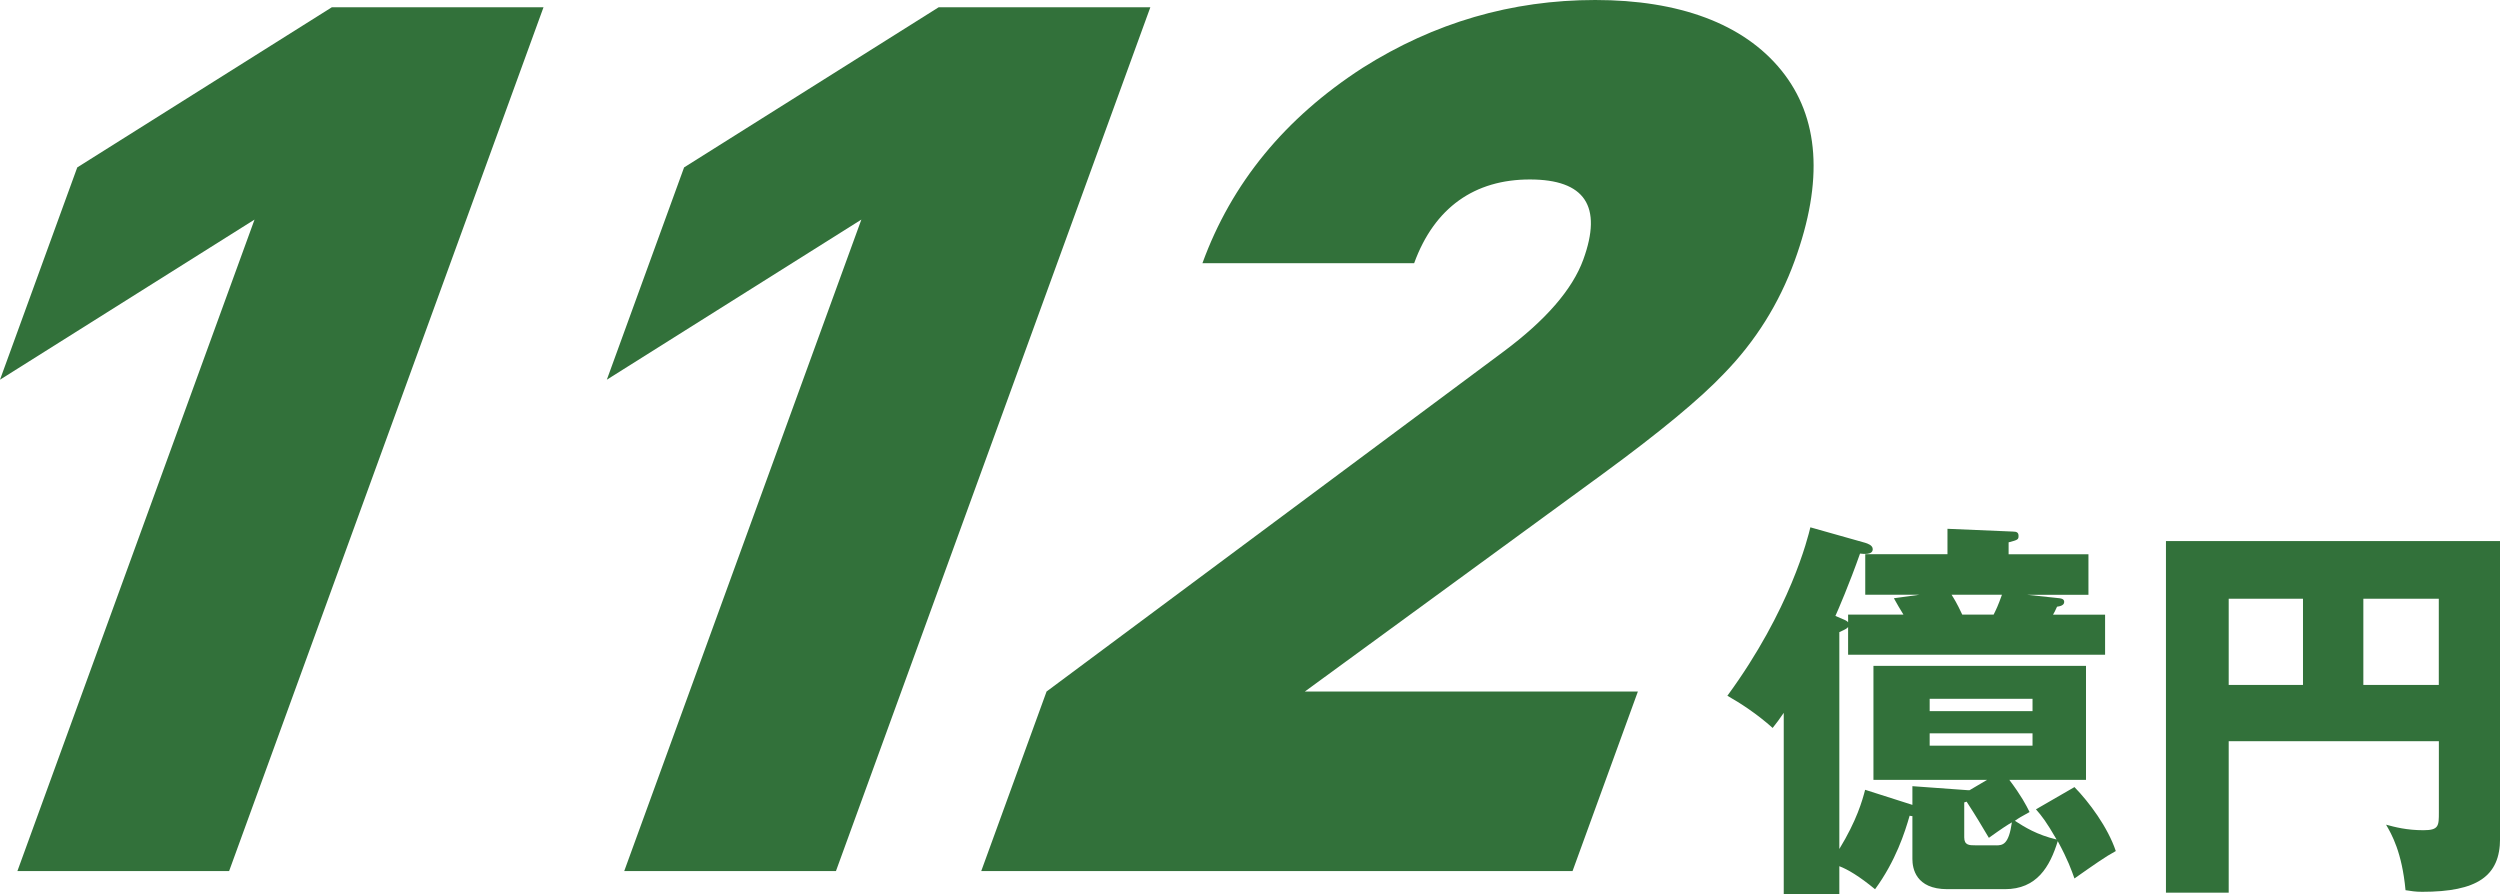
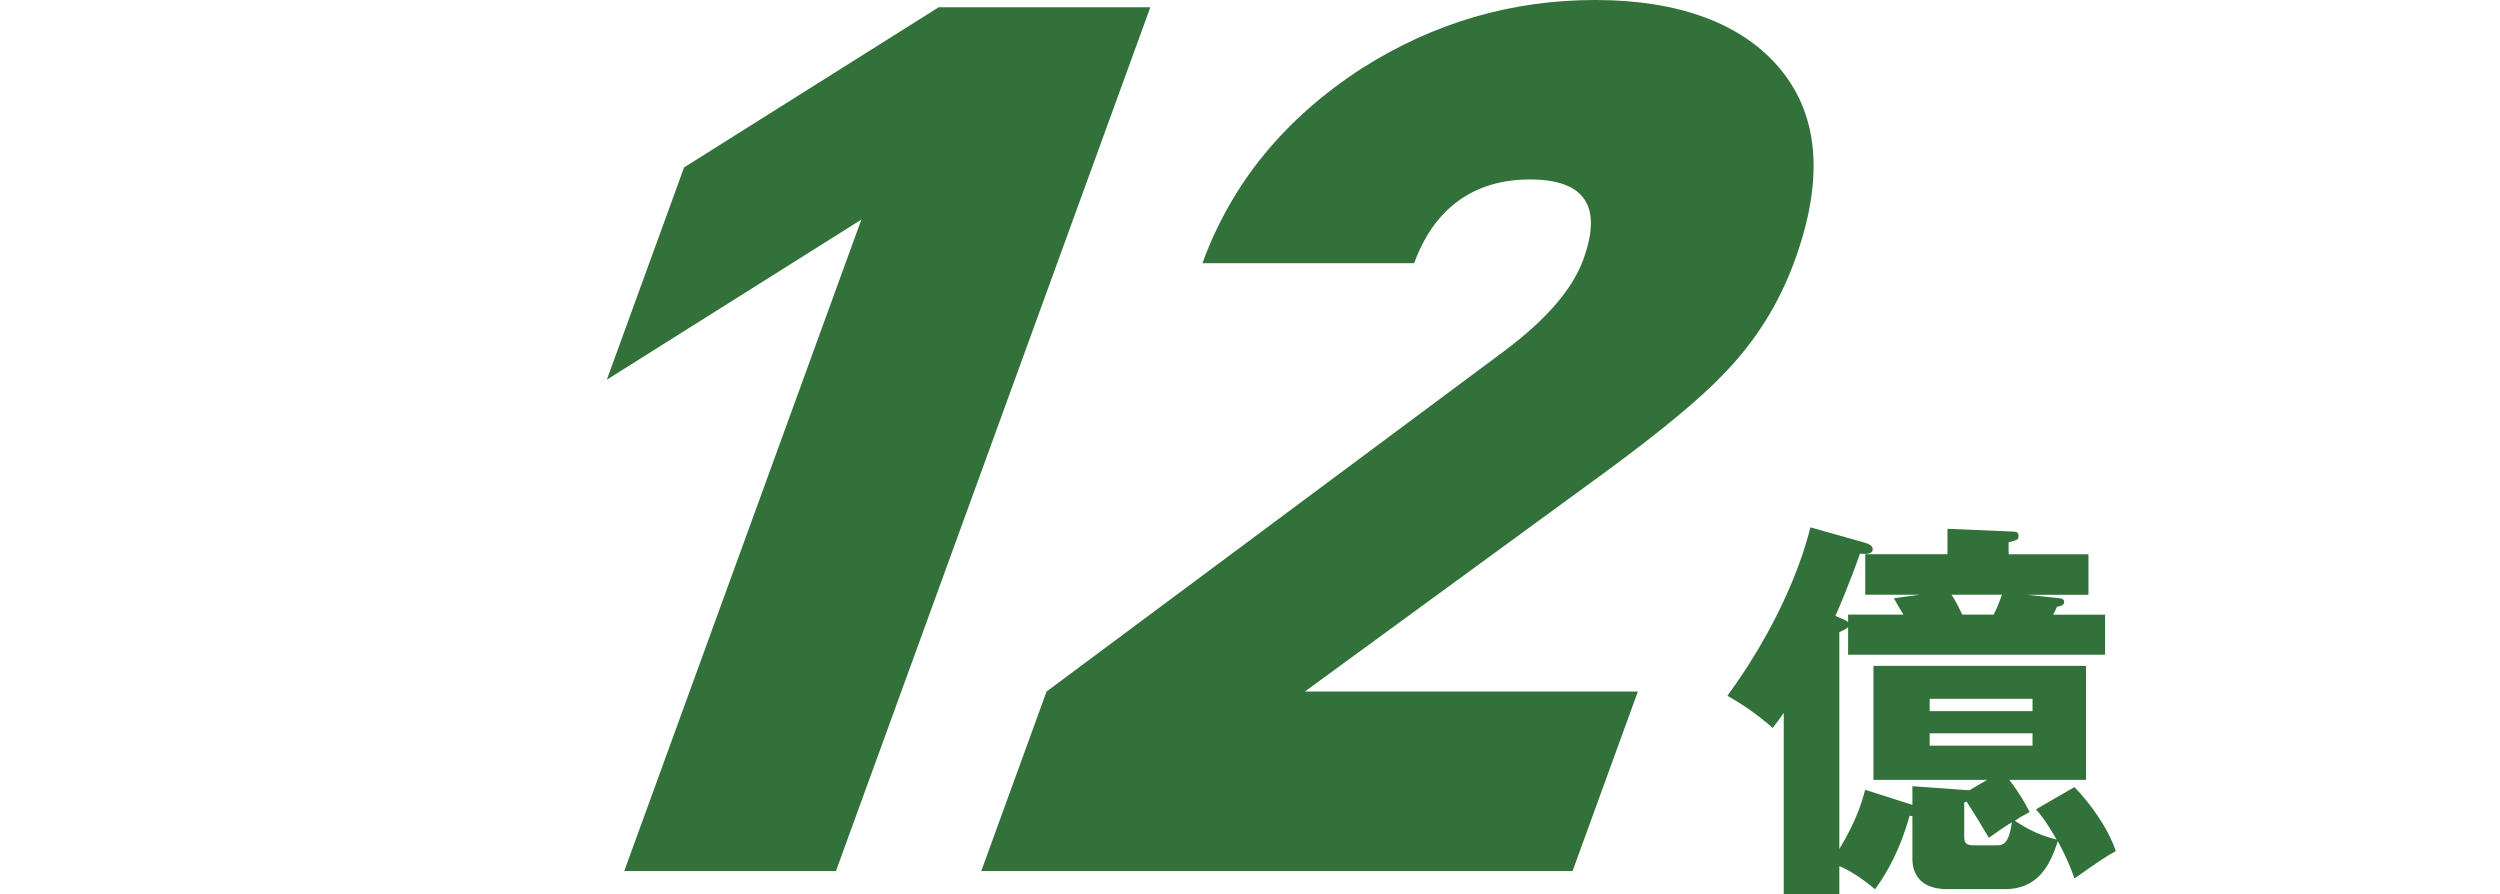
<svg xmlns="http://www.w3.org/2000/svg" id="_レイヤー_1" data-name="レイヤー 1" viewBox="0 0 387.67 138.67">
  <defs>
    <style>
      .cls-1 {
        fill: #32713a;
      }
    </style>
  </defs>
  <g>
-     <path class="cls-1" d="M35.53,135.07H2.7L39.47,34.05,0,58.88,11.98,25.96,51.45,1.13h32.83L35.53,135.07Z" />
    <path class="cls-1" d="M129.63,135.07h-32.83l36.77-101.02-39.47,24.83,11.98-32.92L145.55,1.13h32.83l-48.75,133.94Z" />
    <path class="cls-1" d="M243.85,135.07h-91.69l10.13-27.84,70.82-52.68c6.58-4.89,10.72-9.66,12.41-14.3,3.01-8.28,.25-12.42-8.29-12.42s-14.79,4.33-17.94,12.98h-32.83c4.52-12.42,12.8-22.51,24.84-30.29C222.39,3.51,234.42,0,247.37,0s22.97,3.64,28.86,10.91c5.89,7.28,6.58,17.12,2.06,29.54-2.42,6.65-6.08,12.48-10.97,17.5-3.69,3.89-9.89,9.03-18.63,15.43l-46.36,33.86h51.65l-10.13,27.84Z" />
  </g>
  <g>
    <path class="cls-1" d="M286.6,95.3h8.56c-.25-.37-1.29-2.16-1.48-2.53l4-.55h-8.44v-6.28h12.75v-3.94l10.16,.43c.62,0,.86,.18,.86,.68,0,.55-.12,.62-1.54,.99v1.85h12.38v6.28h-9.55l4.62,.49c.68,.06,1.17,.12,1.17,.62,0,.55-.68,.68-1.11,.74-.31,.68-.43,.92-.62,1.23h8.07v6.22h-39.85v-4.31c-.12,.18-.25,.31-1.36,.8v33.63c2.71-4.44,3.57-7.52,4-9.18l7.33,2.34v-2.9l8.56,.62h.31l2.71-1.6h-17.62v-17.68h32.96v17.68h-11.89c1.85,2.46,2.59,3.88,3.14,4.99-1.35,.74-1.66,.92-2.28,1.36,1.54,.99,3.39,2.16,6.47,2.9-1.6-2.77-2.28-3.63-3.2-4.68l5.97-3.45c2.28,2.34,5.17,6.22,6.41,9.92-1.6,.86-3.33,2.09-6.41,4.25-.49-1.36-.99-2.83-2.59-5.79-1.23,4-3.26,7.45-8.19,7.45h-8.93c-4.93,0-5.42-3.26-5.42-4.68v-6.65c-.12,0-.18,0-.43-.06-.74,2.59-2.16,7.02-5.36,11.4-2.46-2.03-4.25-3.08-5.54-3.57v4.37h-8.62v-28.15c-.8,1.17-1.05,1.48-1.72,2.34-2.4-2.16-5.05-3.88-7.02-4.99,9.79-13.37,12.5-24.58,12.87-26.12l8.5,2.4c.37,.12,1.17,.37,1.17,.99,0,.92-1.42,.74-1.97,.68-1.6,4.56-3.45,8.87-3.82,9.67,1.6,.68,1.79,.74,1.97,.99v-1.17Zm28.58,14.97v-1.91h-15.95v1.91h15.95Zm-15.95,3.45v1.91h15.95v-1.91h-15.95Zm9.92-18.42c.37-.74,.68-1.36,1.29-3.08h-7.82c.31,.49,.8,1.23,1.66,3.08h4.87Zm.37,35.79c1.05,0,1.97-.12,2.46-3.57-.74,.43-1.42,.86-3.57,2.4-1.17-1.97-1.97-3.33-3.45-5.61l-.37,.12v5.42c0,1.23,.8,1.23,1.72,1.23h3.2Z" />
-     <path class="cls-1" d="M345.6,114.95v23.47h-9.73v-54.52h51.81v46.14c0,5.85-3.57,8.25-12.07,8.25-1.17,0-1.66-.12-2.59-.25-.55-5.91-2.16-8.69-3.02-10.16,1.36,.37,3.2,.86,5.79,.86,2.4,0,2.4-.68,2.4-2.77v-11.03h-32.59Zm11.52-22.11h-11.52v13.37h11.52v-13.37Zm9.36,13.37h11.7v-13.37h-11.7v13.37Z" />
  </g>
</svg>